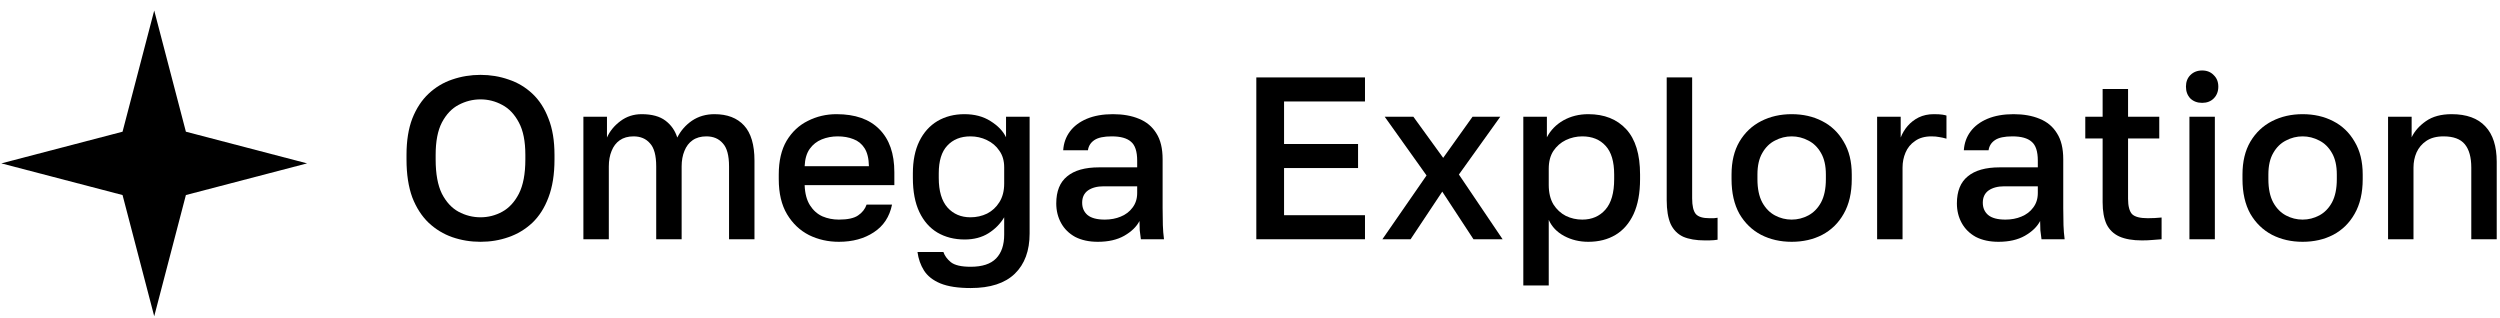
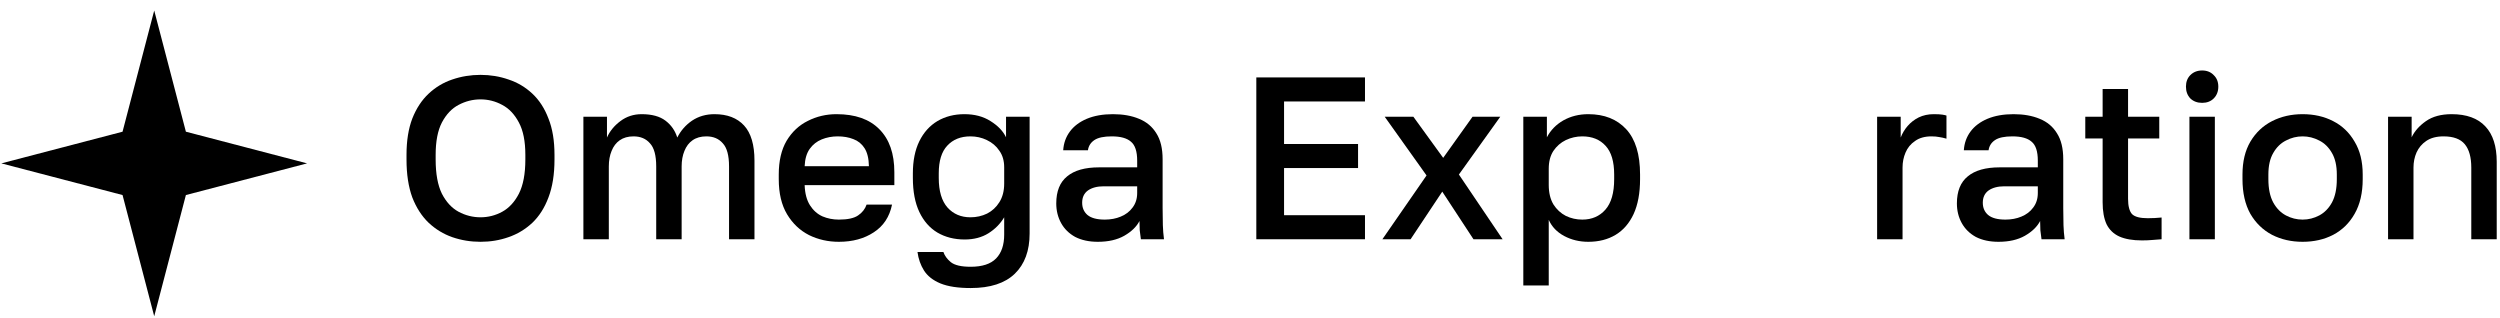
<svg xmlns="http://www.w3.org/2000/svg" width="157" height="20" viewBox="0 0 157 20" fill="none">
  <path d="M9.685 0.66L11.674 8.271L19.285 10.26L11.674 12.249L9.685 19.86L7.696 12.249L0.085 10.26L7.696 8.271L9.685 0.66Z" fill="black" />
  <path d="M30.176 15.185C29.556 15.185 28.966 15.088 28.404 14.894C27.853 14.701 27.359 14.401 26.923 13.994C26.488 13.578 26.144 13.046 25.892 12.397C25.651 11.739 25.529 10.945 25.529 10.016V9.726C25.529 8.835 25.651 8.075 25.892 7.446C26.144 6.807 26.488 6.284 26.923 5.878C27.359 5.471 27.853 5.176 28.404 4.992C28.966 4.799 29.556 4.702 30.176 4.702C30.795 4.702 31.381 4.799 31.933 4.992C32.494 5.176 32.992 5.471 33.428 5.878C33.864 6.284 34.202 6.807 34.444 7.446C34.696 8.075 34.822 8.835 34.822 9.726V10.016C34.822 10.945 34.696 11.739 34.444 12.397C34.202 13.046 33.864 13.578 33.428 13.994C32.992 14.401 32.494 14.701 31.933 14.894C31.381 15.088 30.795 15.185 30.176 15.185ZM30.176 13.646C30.66 13.646 31.115 13.53 31.541 13.297C31.966 13.065 32.315 12.688 32.586 12.165C32.857 11.632 32.992 10.916 32.992 10.016V9.726C32.992 8.874 32.857 8.196 32.586 7.693C32.315 7.18 31.966 6.812 31.541 6.589C31.115 6.357 30.66 6.241 30.176 6.241C29.692 6.241 29.232 6.357 28.796 6.589C28.37 6.812 28.022 7.18 27.751 7.693C27.49 8.196 27.359 8.874 27.359 9.726V10.016C27.359 10.916 27.49 11.632 27.751 12.165C28.022 12.688 28.37 13.065 28.796 13.297C29.232 13.53 29.692 13.646 30.176 13.646Z" fill="black" />
  <path d="M36.637 15.025V7.33H38.118V8.637C38.292 8.24 38.573 7.896 38.96 7.606C39.347 7.315 39.792 7.17 40.296 7.17C40.934 7.17 41.433 7.306 41.791 7.577C42.149 7.848 42.396 8.201 42.532 8.637C42.754 8.201 43.064 7.848 43.461 7.577C43.867 7.306 44.337 7.17 44.869 7.17C45.673 7.17 46.292 7.407 46.728 7.882C47.163 8.356 47.381 9.092 47.381 10.088V15.025H45.784V10.451C45.784 9.764 45.653 9.28 45.392 9C45.14 8.709 44.797 8.564 44.361 8.564C44.013 8.564 43.722 8.646 43.49 8.811C43.267 8.966 43.098 9.188 42.982 9.479C42.866 9.759 42.807 10.084 42.807 10.451V15.025H41.21V10.451C41.21 9.764 41.08 9.28 40.818 9C40.567 8.709 40.223 8.564 39.788 8.564C39.439 8.564 39.149 8.646 38.916 8.811C38.694 8.966 38.524 9.188 38.408 9.479C38.292 9.759 38.234 10.084 38.234 10.451V15.025H36.637Z" fill="black" />
  <path d="M52.681 15.185C52.003 15.185 51.379 15.044 50.808 14.764C50.237 14.473 49.777 14.038 49.428 13.457C49.08 12.876 48.906 12.141 48.906 11.25V10.96C48.906 10.108 49.07 9.401 49.399 8.84C49.738 8.278 50.183 7.862 50.735 7.591C51.287 7.311 51.887 7.17 52.535 7.17C53.707 7.17 54.602 7.485 55.221 8.114C55.851 8.743 56.165 9.643 56.165 10.815V11.628H50.532C50.551 12.15 50.663 12.571 50.866 12.891C51.069 13.21 51.33 13.443 51.65 13.588C51.969 13.723 52.313 13.791 52.681 13.791C53.232 13.791 53.634 13.704 53.886 13.53C54.147 13.355 54.326 13.128 54.423 12.847H56.02C55.865 13.612 55.483 14.193 54.873 14.589C54.273 14.986 53.542 15.185 52.681 15.185ZM52.608 8.564C52.25 8.564 51.916 8.627 51.606 8.753C51.297 8.879 51.045 9.077 50.851 9.348C50.658 9.619 50.551 9.982 50.532 10.437H54.568C54.559 9.953 54.467 9.576 54.292 9.304C54.118 9.033 53.886 8.845 53.595 8.738C53.305 8.622 52.976 8.564 52.608 8.564Z" fill="black" />
  <path d="M60.958 18.089C60.164 18.089 59.53 17.992 59.056 17.798C58.591 17.605 58.248 17.334 58.025 16.985C57.812 16.646 57.676 16.259 57.618 15.824H59.245C59.322 16.056 59.477 16.269 59.709 16.462C59.951 16.656 60.367 16.753 60.958 16.753C61.684 16.753 62.216 16.579 62.555 16.23C62.894 15.882 63.063 15.383 63.063 14.735V13.646C62.821 14.052 62.492 14.386 62.076 14.648C61.66 14.909 61.161 15.04 60.58 15.04C59.932 15.04 59.361 14.894 58.867 14.604C58.383 14.314 58.005 13.883 57.734 13.312C57.464 12.741 57.328 12.029 57.328 11.178V10.887C57.328 10.093 57.464 9.421 57.734 8.869C58.005 8.317 58.383 7.896 58.867 7.606C59.361 7.315 59.927 7.17 60.566 7.17C61.205 7.17 61.752 7.315 62.206 7.606C62.671 7.896 62.995 8.235 63.179 8.622V7.33H64.66V14.662C64.66 15.746 64.35 16.588 63.731 17.189C63.111 17.789 62.187 18.089 60.958 18.089ZM60.943 13.646C61.321 13.646 61.669 13.568 61.989 13.413C62.308 13.249 62.565 13.012 62.758 12.702C62.962 12.383 63.063 11.991 63.063 11.526V10.51C63.063 10.093 62.962 9.745 62.758 9.464C62.565 9.174 62.303 8.951 61.974 8.796C61.655 8.641 61.311 8.564 60.943 8.564C60.334 8.564 59.849 8.758 59.491 9.145C59.133 9.522 58.954 10.103 58.954 10.887V11.178C58.954 12 59.138 12.62 59.506 13.036C59.874 13.443 60.353 13.646 60.943 13.646Z" fill="black" />
  <path d="M68.947 15.185C68.395 15.185 67.921 15.083 67.524 14.88C67.137 14.667 66.841 14.377 66.638 14.009C66.435 13.641 66.333 13.229 66.333 12.775C66.333 12.01 66.561 11.444 67.016 11.076C67.471 10.698 68.139 10.51 69.019 10.51H71.415V10.088C71.415 9.508 71.284 9.111 71.023 8.898C70.771 8.675 70.37 8.564 69.818 8.564C69.324 8.564 68.961 8.641 68.729 8.796C68.497 8.951 68.361 9.164 68.323 9.435H66.769C66.798 8.99 66.938 8.598 67.19 8.259C67.442 7.92 67.795 7.654 68.25 7.461C68.715 7.267 69.261 7.17 69.891 7.17C70.52 7.17 71.067 7.267 71.531 7.461C72.005 7.654 72.368 7.959 72.62 8.375C72.882 8.782 73.012 9.324 73.012 10.001V13.065C73.012 13.472 73.017 13.83 73.027 14.139C73.036 14.44 73.061 14.735 73.099 15.025H71.647C71.618 14.803 71.594 14.614 71.575 14.459C71.565 14.304 71.56 14.11 71.56 13.878C71.376 14.236 71.057 14.546 70.602 14.807C70.157 15.059 69.605 15.185 68.947 15.185ZM69.382 13.791C69.75 13.791 70.084 13.728 70.384 13.602C70.694 13.476 70.941 13.288 71.125 13.036C71.318 12.784 71.415 12.479 71.415 12.121V11.7H69.31C68.903 11.7 68.574 11.787 68.323 11.961C68.081 12.136 67.96 12.392 67.96 12.731C67.96 13.05 68.071 13.307 68.293 13.501C68.526 13.694 68.889 13.791 69.382 13.791Z" fill="black" />
  <path d="M78.897 15.025V4.862H85.721V6.372H80.639V9.043H85.286V10.553H80.639V13.515H85.721V15.025H78.897Z" fill="black" />
  <path d="M86.814 15.025L89.587 11.018L86.959 7.33H88.759L90.632 9.914L92.476 7.33H94.218L91.619 10.96L94.364 15.025H92.534L90.574 12.034L88.585 15.025H86.814Z" fill="black" />
  <path d="M95.664 17.929V7.33H97.145V8.622C97.377 8.177 97.721 7.824 98.176 7.562C98.641 7.301 99.163 7.17 99.744 7.17C100.751 7.17 101.544 7.485 102.125 8.114C102.706 8.743 102.996 9.692 102.996 10.96V11.25C102.996 12.121 102.861 12.852 102.59 13.443C102.319 14.023 101.941 14.459 101.457 14.749C100.973 15.04 100.402 15.185 99.744 15.185C99.192 15.185 98.689 15.064 98.234 14.822C97.779 14.58 97.455 14.241 97.261 13.806V17.929H95.664ZM99.367 13.791C99.967 13.791 100.451 13.583 100.818 13.167C101.186 12.75 101.37 12.111 101.37 11.25V10.96C101.37 10.147 101.191 9.546 100.833 9.159C100.475 8.762 99.986 8.564 99.367 8.564C99.008 8.564 98.665 8.641 98.336 8.796C98.016 8.951 97.755 9.179 97.552 9.479C97.358 9.779 97.261 10.151 97.261 10.597V11.613C97.261 12.097 97.358 12.504 97.552 12.833C97.755 13.152 98.016 13.394 98.336 13.559C98.655 13.713 98.999 13.791 99.367 13.791Z" fill="black" />
-   <path d="M107.065 15.098C106.513 15.098 106.058 15.02 105.7 14.865C105.352 14.701 105.09 14.435 104.916 14.067C104.752 13.689 104.669 13.191 104.669 12.571V4.862H106.267V12.455C106.267 12.93 106.344 13.259 106.499 13.443C106.654 13.617 106.939 13.704 107.355 13.704C107.462 13.704 107.554 13.704 107.631 13.704C107.709 13.694 107.786 13.684 107.864 13.675V15.054C107.815 15.064 107.738 15.073 107.631 15.083C107.535 15.093 107.433 15.098 107.326 15.098C107.23 15.098 107.143 15.098 107.065 15.098Z" fill="black" />
-   <path d="M112.516 15.185C111.809 15.185 111.171 15.04 110.6 14.749C110.028 14.449 109.574 14.009 109.235 13.428C108.906 12.838 108.741 12.111 108.741 11.25V10.96C108.741 10.147 108.906 9.459 109.235 8.898C109.574 8.327 110.028 7.896 110.6 7.606C111.171 7.315 111.809 7.17 112.516 7.17C113.232 7.17 113.871 7.315 114.433 7.606C115.004 7.896 115.454 8.327 115.783 8.898C116.122 9.459 116.291 10.147 116.291 10.96V11.25C116.291 12.111 116.122 12.838 115.783 13.428C115.454 14.009 115.004 14.449 114.433 14.749C113.871 15.04 113.232 15.185 112.516 15.185ZM112.516 13.791C112.884 13.791 113.232 13.704 113.561 13.53C113.891 13.355 114.157 13.084 114.36 12.716C114.563 12.339 114.665 11.85 114.665 11.25V10.96C114.665 10.408 114.563 9.958 114.36 9.609C114.157 9.251 113.891 8.99 113.561 8.825C113.232 8.651 112.884 8.564 112.516 8.564C112.148 8.564 111.8 8.651 111.471 8.825C111.142 8.99 110.875 9.251 110.672 9.609C110.469 9.958 110.367 10.408 110.367 10.96V11.25C110.367 11.85 110.469 12.339 110.672 12.716C110.875 13.084 111.142 13.355 111.471 13.53C111.8 13.704 112.148 13.791 112.516 13.791Z" fill="black" />
  <path d="M117.883 15.025V7.33H119.364V8.637C119.47 8.366 119.615 8.124 119.799 7.911C119.993 7.688 120.225 7.509 120.496 7.373C120.777 7.238 121.091 7.17 121.44 7.17C121.682 7.17 121.861 7.18 121.977 7.199C122.103 7.219 122.19 7.238 122.238 7.257V8.709C122.074 8.661 121.924 8.627 121.788 8.608C121.653 8.579 121.488 8.564 121.295 8.564C120.878 8.564 120.535 8.661 120.264 8.854C119.993 9.038 119.794 9.28 119.668 9.58C119.543 9.871 119.48 10.185 119.48 10.524V15.025H117.883Z" fill="black" />
  <path d="M125.507 15.185C124.955 15.185 124.481 15.083 124.084 14.88C123.697 14.667 123.402 14.377 123.198 14.009C122.995 13.641 122.893 13.229 122.893 12.775C122.893 12.01 123.121 11.444 123.576 11.076C124.031 10.698 124.699 10.51 125.579 10.51H127.975V10.088C127.975 9.508 127.845 9.111 127.583 8.898C127.331 8.675 126.93 8.564 126.378 8.564C125.884 8.564 125.521 8.641 125.289 8.796C125.057 8.951 124.921 9.164 124.883 9.435H123.329C123.358 8.99 123.498 8.598 123.75 8.259C124.002 7.92 124.355 7.654 124.81 7.461C125.275 7.267 125.821 7.17 126.451 7.17C127.08 7.17 127.627 7.267 128.091 7.461C128.566 7.654 128.929 7.959 129.18 8.375C129.442 8.782 129.572 9.324 129.572 10.001V13.065C129.572 13.472 129.577 13.83 129.587 14.139C129.597 14.44 129.621 14.735 129.659 15.025H128.207C128.178 14.803 128.154 14.614 128.135 14.459C128.125 14.304 128.12 14.11 128.12 13.878C127.936 14.236 127.617 14.546 127.162 14.807C126.717 15.059 126.165 15.185 125.507 15.185ZM125.942 13.791C126.31 13.791 126.644 13.728 126.944 13.602C127.254 13.476 127.501 13.288 127.685 13.036C127.878 12.784 127.975 12.479 127.975 12.121V11.7H125.87C125.463 11.7 125.134 11.787 124.883 11.961C124.641 12.136 124.52 12.392 124.52 12.731C124.52 13.05 124.631 13.307 124.854 13.501C125.086 13.694 125.449 13.791 125.942 13.791Z" fill="black" />
  <path d="M134.513 15.098C133.933 15.098 133.458 15.015 133.091 14.851C132.732 14.686 132.466 14.43 132.292 14.081C132.127 13.723 132.045 13.263 132.045 12.702V8.695H130.956V7.33H132.045V5.588H133.642V7.33H135.602V8.695H133.642V12.484C133.642 12.939 133.725 13.259 133.889 13.443C134.063 13.617 134.392 13.704 134.876 13.704C135.167 13.704 135.457 13.689 135.748 13.66V15.025C135.564 15.044 135.375 15.059 135.181 15.069C134.988 15.088 134.765 15.098 134.513 15.098Z" fill="black" />
  <path d="M137.496 15.025V7.33H139.093V15.025H137.496ZM138.294 6.459C137.994 6.459 137.747 6.367 137.554 6.183C137.37 5.989 137.278 5.742 137.278 5.442C137.278 5.142 137.37 4.9 137.554 4.716C137.747 4.523 137.994 4.426 138.294 4.426C138.594 4.426 138.836 4.523 139.02 4.716C139.214 4.9 139.31 5.142 139.31 5.442C139.31 5.742 139.214 5.989 139.02 6.183C138.836 6.367 138.594 6.459 138.294 6.459Z" fill="black" />
  <path d="M144.603 15.185C143.897 15.185 143.258 15.04 142.687 14.749C142.116 14.449 141.661 14.009 141.322 13.428C140.993 12.838 140.828 12.111 140.828 11.25V10.96C140.828 10.147 140.993 9.459 141.322 8.898C141.661 8.327 142.116 7.896 142.687 7.606C143.258 7.315 143.897 7.17 144.603 7.17C145.319 7.17 145.958 7.315 146.52 7.606C147.091 7.896 147.541 8.327 147.87 8.898C148.209 9.459 148.378 10.147 148.378 10.96V11.25C148.378 12.111 148.209 12.838 147.87 13.428C147.541 14.009 147.091 14.449 146.52 14.749C145.958 15.04 145.319 15.185 144.603 15.185ZM144.603 13.791C144.971 13.791 145.319 13.704 145.649 13.53C145.978 13.355 146.244 13.084 146.447 12.716C146.65 12.339 146.752 11.85 146.752 11.25V10.96C146.752 10.408 146.65 9.958 146.447 9.609C146.244 9.251 145.978 8.99 145.649 8.825C145.319 8.651 144.971 8.564 144.603 8.564C144.235 8.564 143.887 8.651 143.558 8.825C143.229 8.99 142.963 9.251 142.759 9.609C142.556 9.958 142.454 10.408 142.454 10.96V11.25C142.454 11.85 142.556 12.339 142.759 12.716C142.963 13.084 143.229 13.355 143.558 13.53C143.887 13.704 144.235 13.791 144.603 13.791Z" fill="black" />
  <path d="M149.97 15.025V7.33H151.451V8.622C151.635 8.235 151.935 7.896 152.351 7.606C152.767 7.315 153.304 7.17 153.962 7.17C154.901 7.17 155.608 7.427 156.082 7.94C156.557 8.443 156.794 9.183 156.794 10.161V15.025H155.197V10.524C155.197 9.876 155.061 9.387 154.79 9.058C154.519 8.729 154.074 8.564 153.454 8.564C153.009 8.564 152.646 8.661 152.365 8.854C152.094 9.038 151.891 9.28 151.756 9.58C151.63 9.871 151.567 10.185 151.567 10.524V15.025H149.97Z" fill="black" />
</svg>